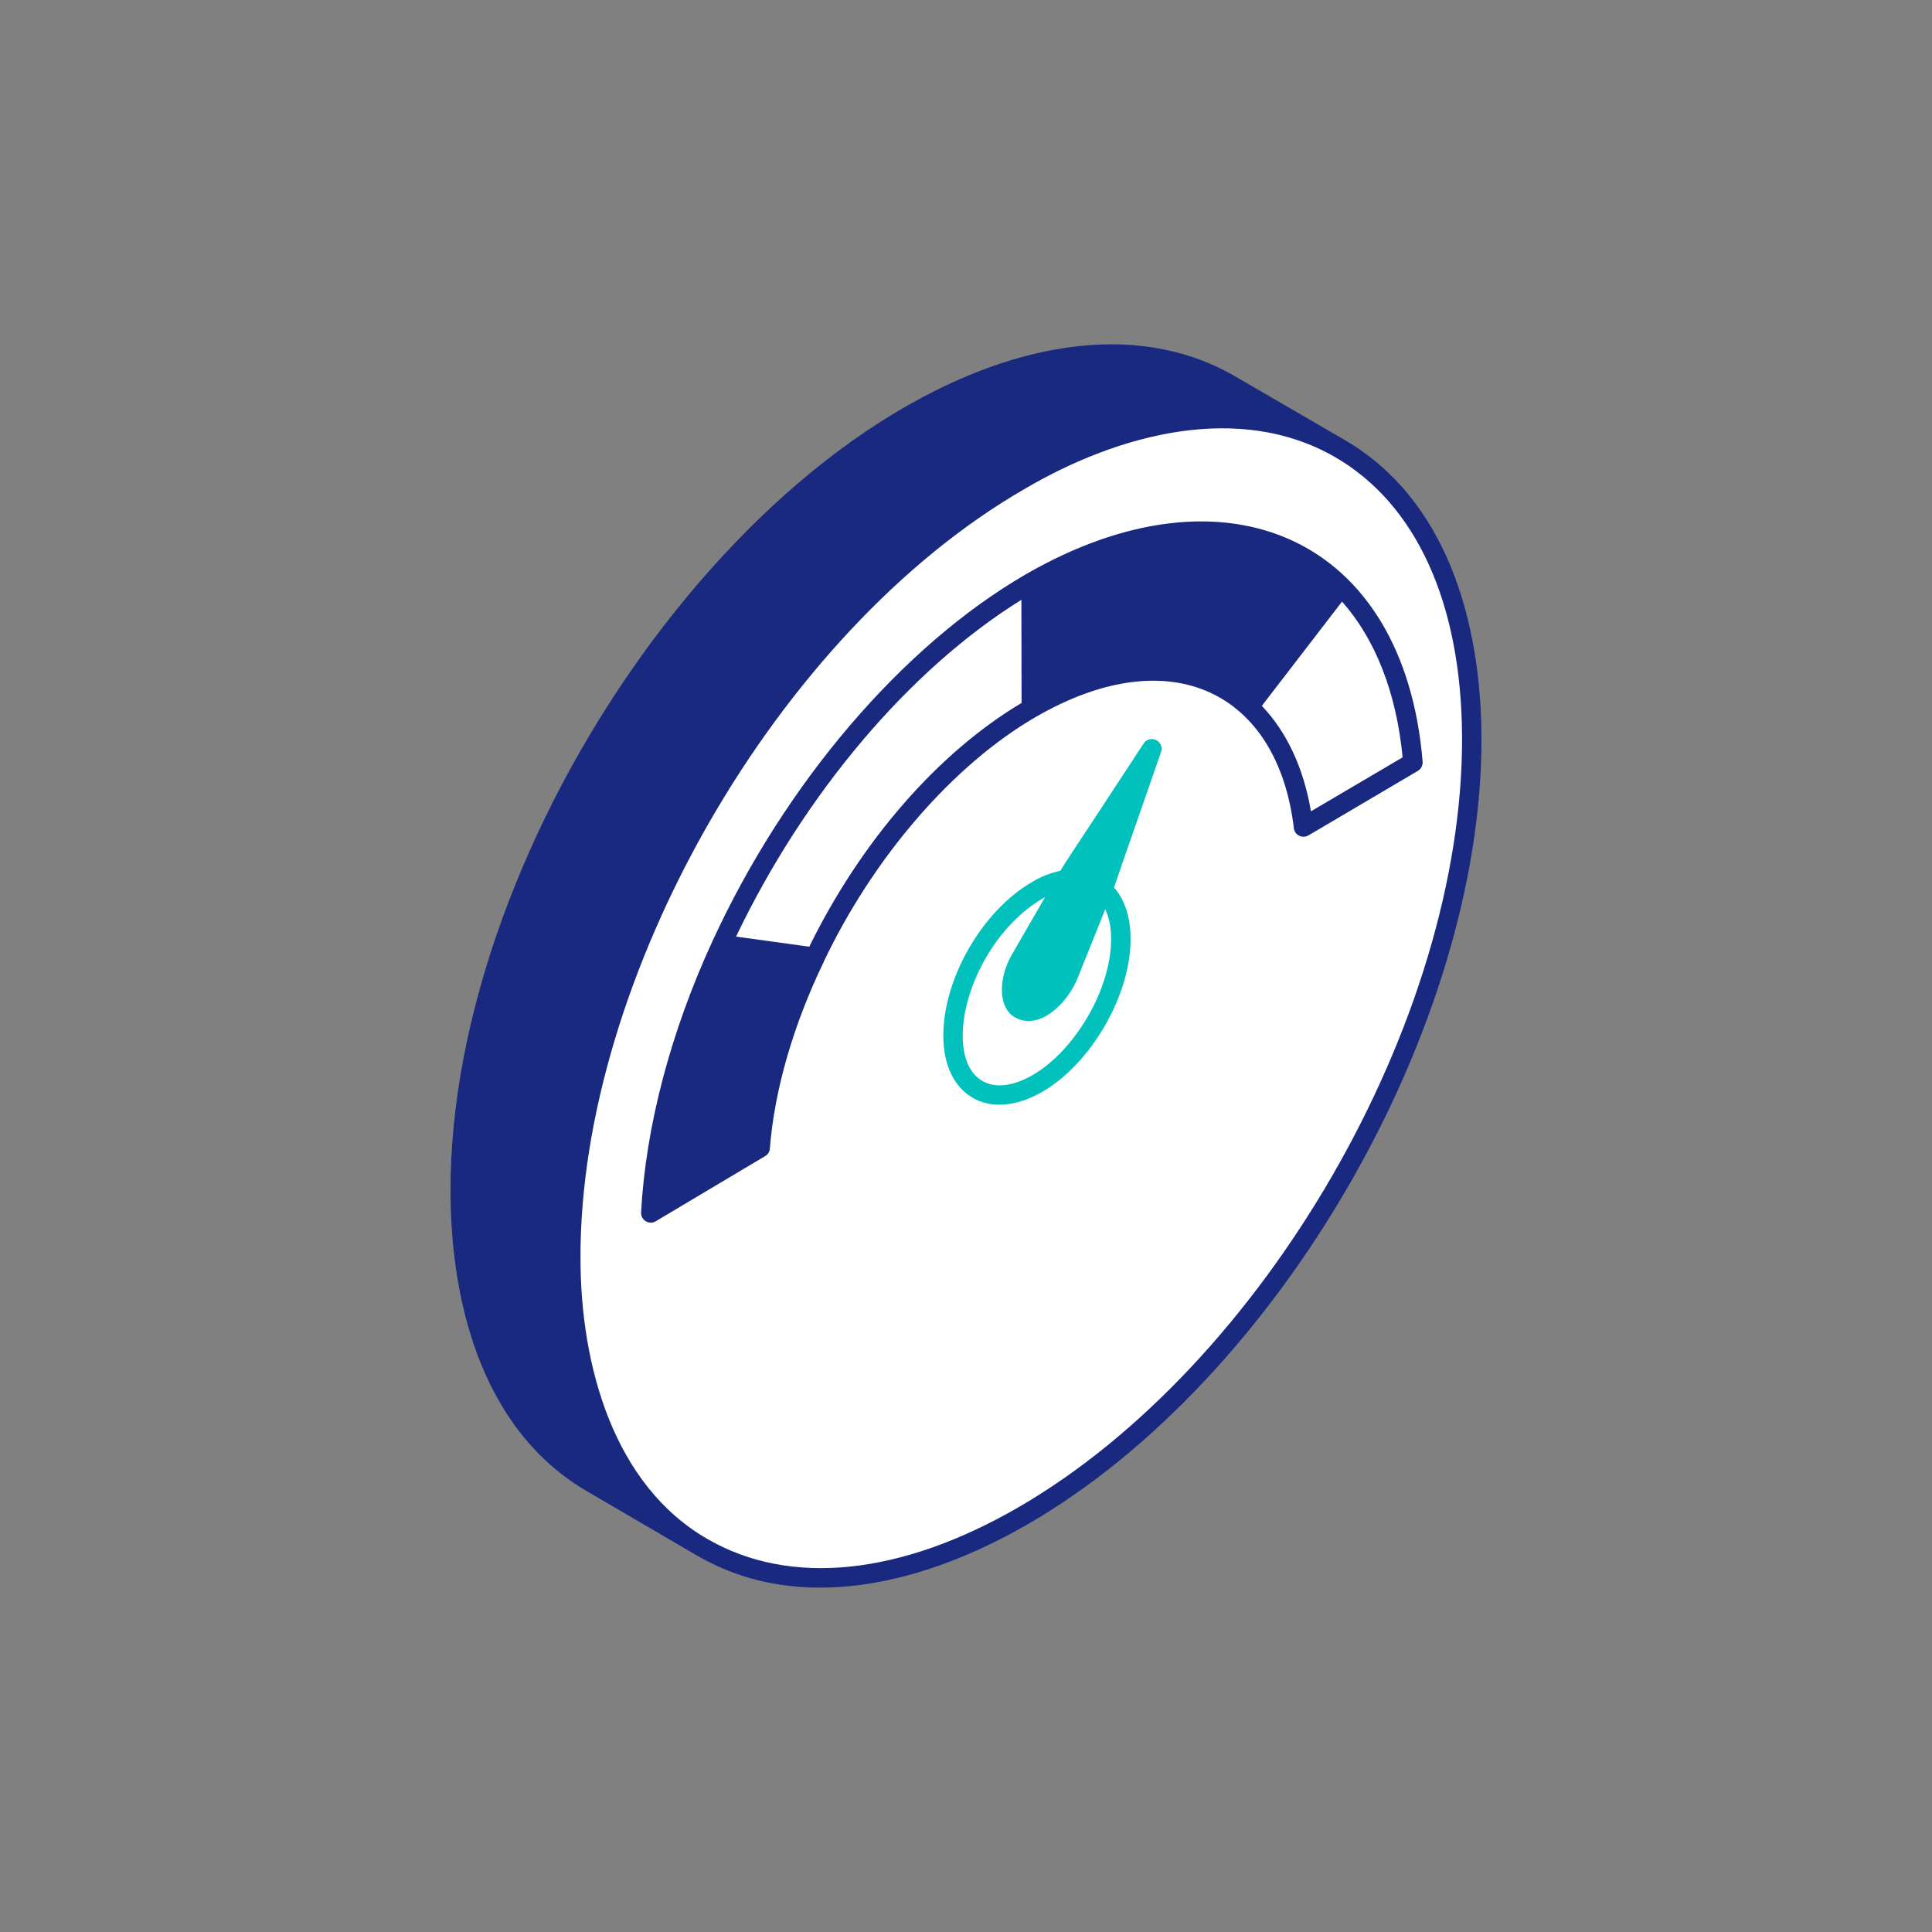
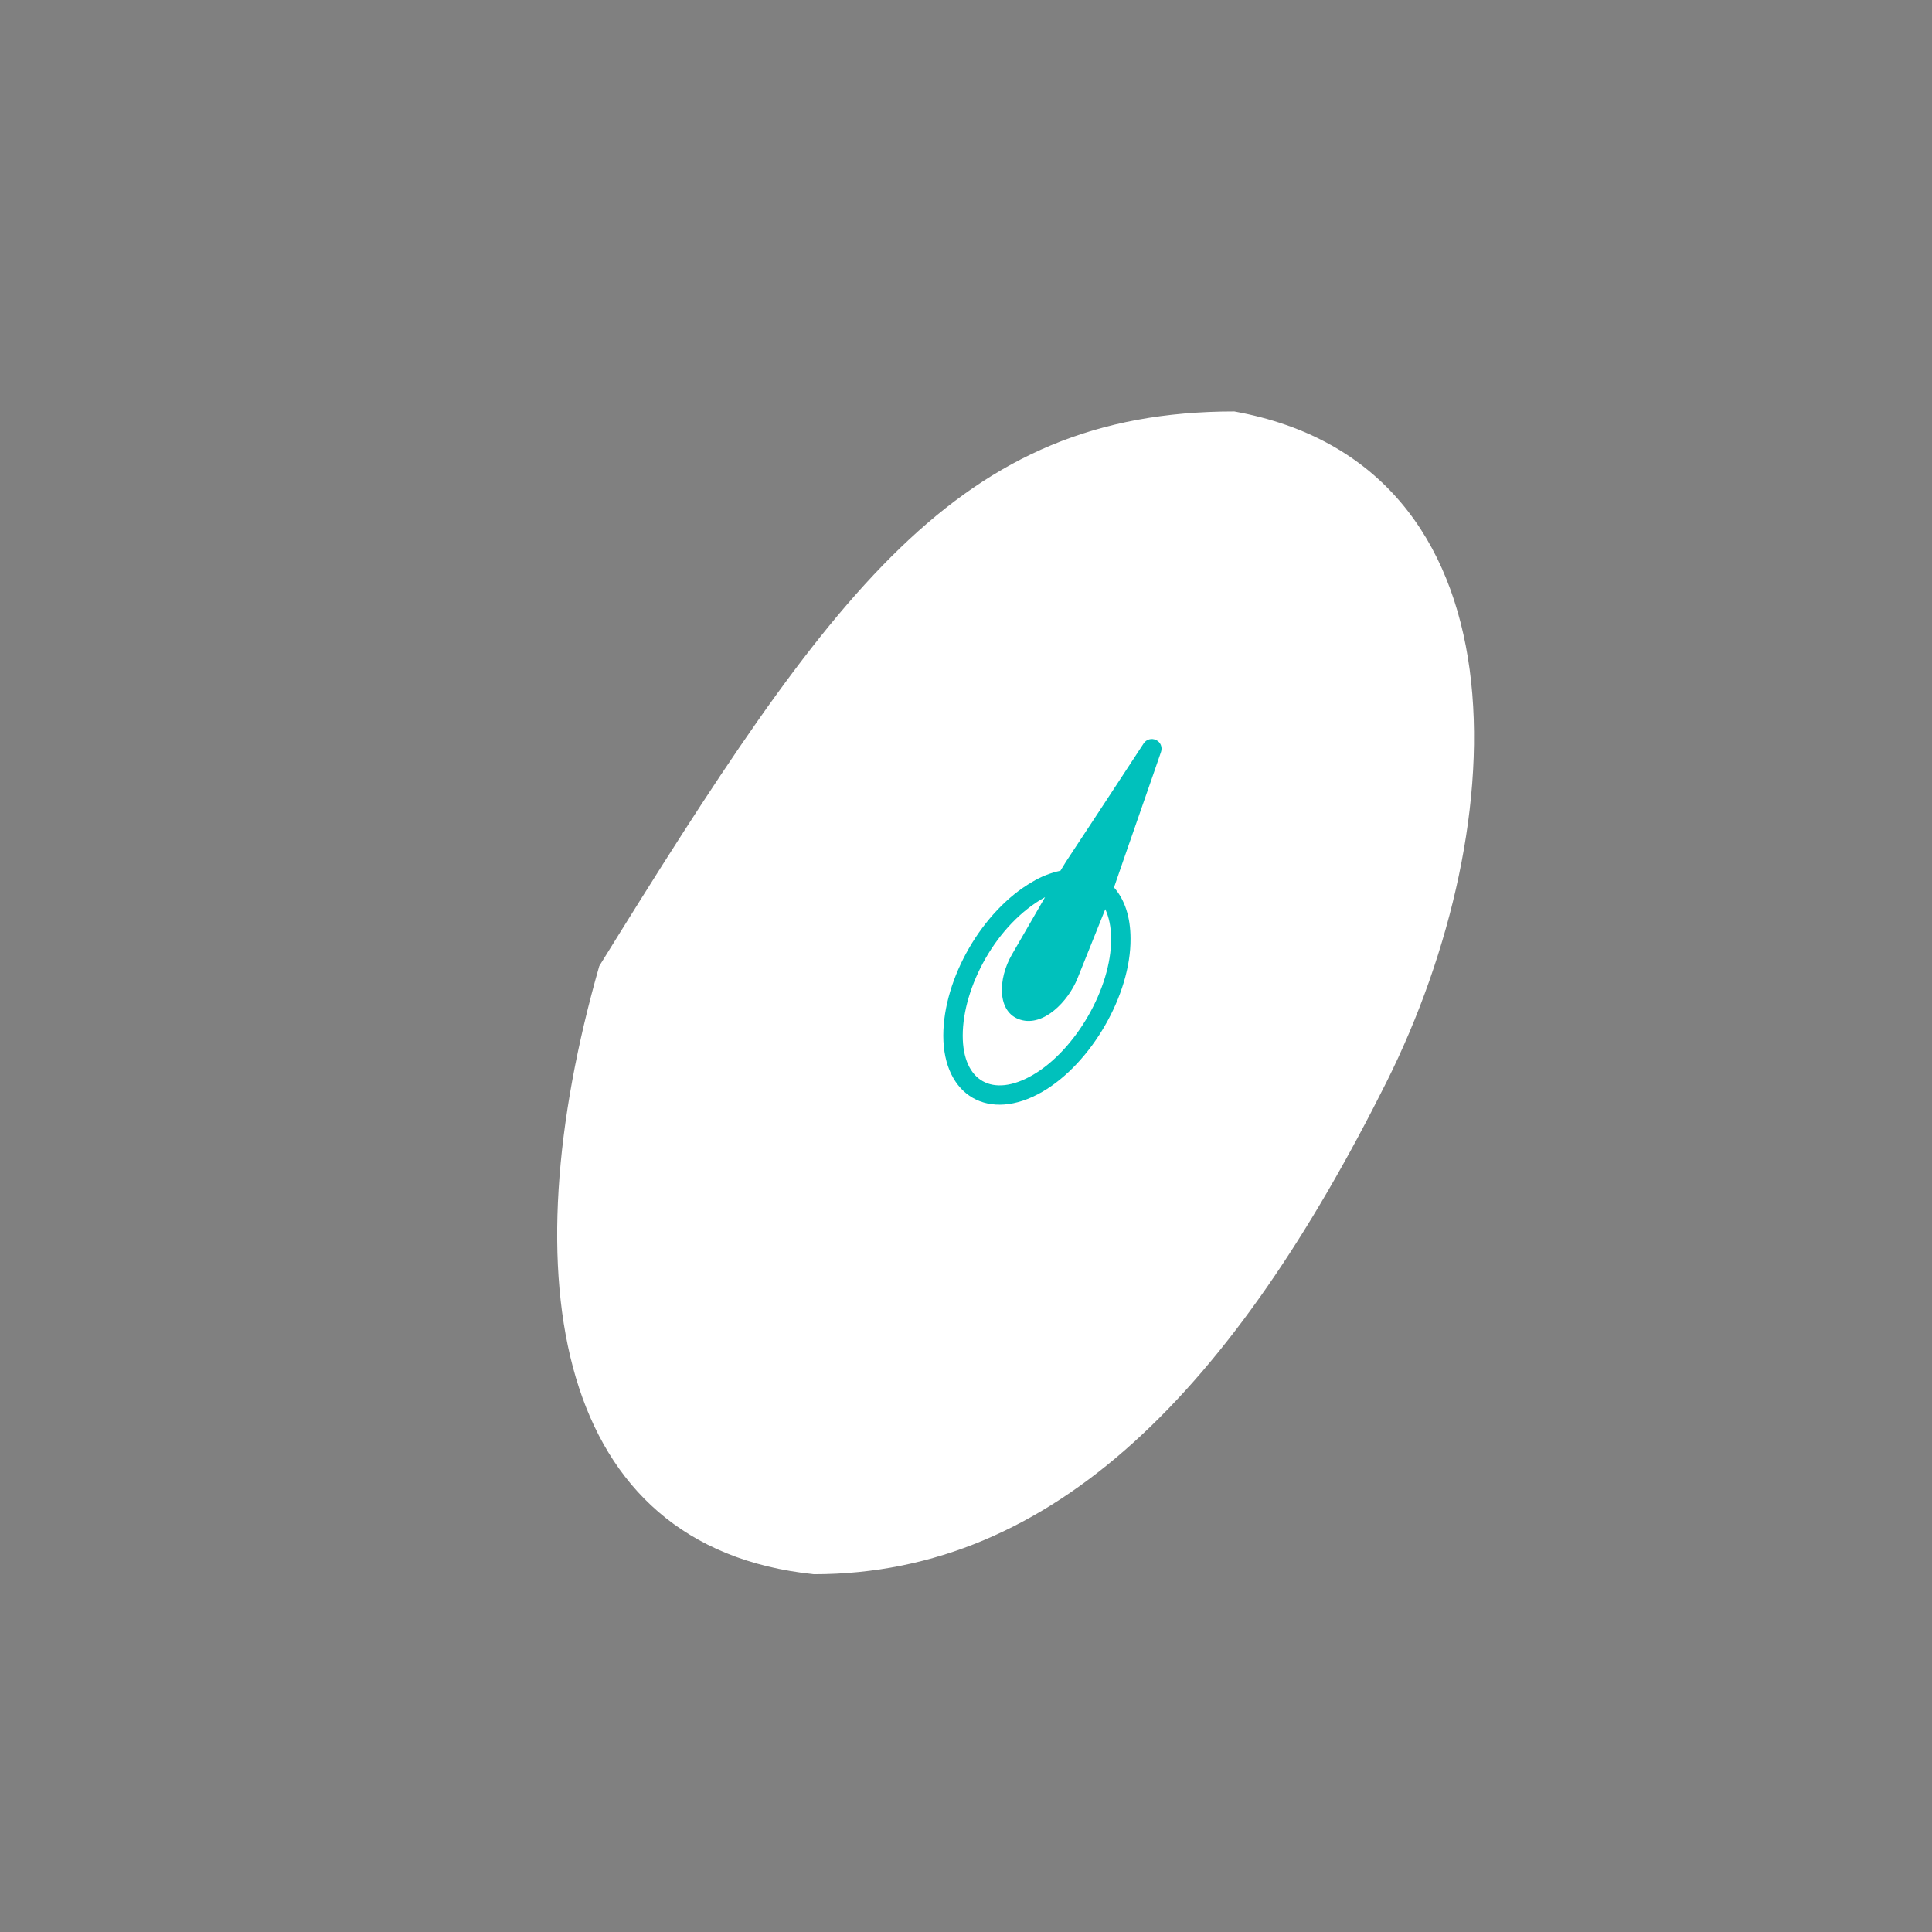
<svg xmlns="http://www.w3.org/2000/svg" width="108" height="108" viewBox="0 0 108 108" fill="none">
  <rect x="0" y="0" width="108" height="108" fill="#808080" stroke="none" />
  <path d="M77.5 60.5C69 77.5 59 88 45.5 88C31 86.5 28.5 71.5 33.5 54C46.5 33 53.536 23 69 23C85.5 26 84.75 46 77.5 60.5Z" fill="white" />
-   <path d="M38.975 86.958L38.985 86.968V86.958C38.985 86.958 38.985 86.958 38.975 86.958Z" fill="#192980" />
-   <path d="M75.205 24.616L69.017 21.023C65.303 18.873 60.667 18.677 55.587 20.436C38.323 26.473 22.624 52.4 25.534 71.226C26.424 76.915 28.932 81.106 32.797 83.353C37.477 86.09 38.693 86.795 38.942 86.947H38.953C38.964 86.958 38.964 86.958 38.975 86.958C38.986 86.958 38.986 86.958 38.986 86.958V86.969C38.996 86.969 38.996 86.969 39.008 86.98C39.018 86.98 39.018 86.991 39.029 86.991C44.762 90.291 51.71 88.522 57.443 85.21C71.481 77.111 82.859 57.383 82.816 41.249C82.794 34.681 80.829 27.906 75.205 24.616ZM56.9 84.276C50.331 88.066 44.175 88.695 39.572 86.046C34.317 83.039 32.45 76.372 32.45 70.325C32.406 54.702 43.415 35.322 57.28 27.331C62.578 24.215 69.299 22.488 74.608 25.539C79.179 28.167 81.709 33.747 81.73 41.249C81.774 57.047 70.634 76.34 56.9 84.276Z" fill="#192980" />
  <path d="M64.63 41.369C64.381 41.249 64.087 41.325 63.935 41.553C58.919 49.219 59.929 47.612 59.278 48.676C58.724 48.795 58.192 49.001 57.693 49.306C54.913 50.912 52.731 54.691 52.731 57.893C52.731 61.259 55.282 62.758 58.268 61.031C61.004 59.446 63.219 55.603 63.197 52.476C63.197 51.26 62.872 50.293 62.274 49.609C62.546 48.795 64.772 42.433 64.902 42.031C64.989 41.771 64.88 41.488 64.63 41.369ZM57.725 60.097C55.489 61.389 53.817 60.445 53.817 57.893C53.817 55.179 55.695 51.651 58.42 50.152L56.563 53.366C55.782 54.712 55.717 56.601 57.041 57.003C58.333 57.405 59.712 55.983 60.233 54.691L61.786 50.825C61.992 51.271 62.111 51.813 62.111 52.476C62.133 55.223 60.125 58.708 57.725 60.097Z" fill="#00C1BC" />
-   <path d="M57.356 32.097C50.472 36.081 43.915 43.736 39.844 52.574C38.66 55.136 37.726 57.742 37.053 60.293C36.38 62.855 35.968 65.363 35.837 67.773C35.815 68.208 36.282 68.49 36.651 68.273L42.775 64.625C42.927 64.538 43.025 64.386 43.035 64.201C43.296 60.923 44.338 57.307 46.054 53.757C46.054 53.757 46.054 53.757 46.054 53.746C48.866 47.851 53.306 42.737 57.921 40.066C65.488 35.701 71.427 38.731 72.328 46.298C72.371 46.689 72.806 46.895 73.142 46.7L79.255 43.095C79.439 42.987 79.537 42.791 79.526 42.585C78.495 30.078 68.561 25.637 57.356 32.097ZM45.239 52.921L41.146 52.356C44.979 44.344 50.853 37.406 57.096 33.53C57.096 33.639 57.106 38.893 57.106 39.295C52.427 42.085 48.138 47.015 45.239 52.921ZM73.283 45.353C72.871 42.932 71.937 40.924 70.537 39.458L75.021 33.628C76.899 35.756 78.061 38.742 78.408 42.335L73.283 45.353Z" fill="#192980" />
</svg>